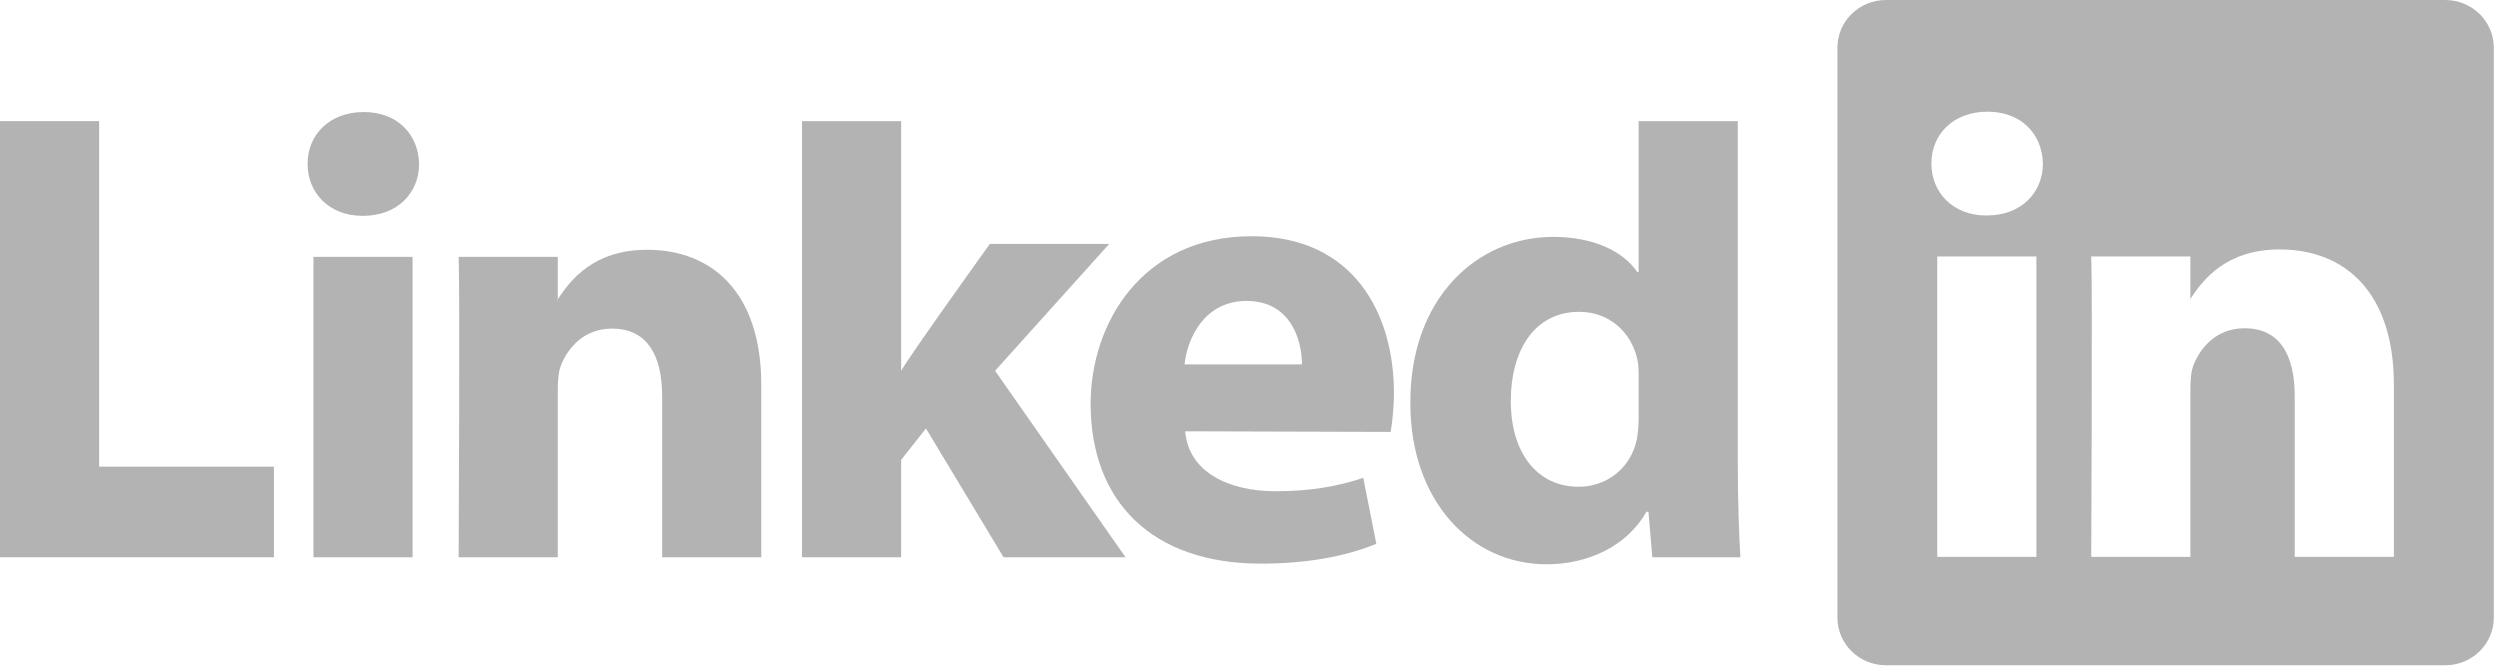
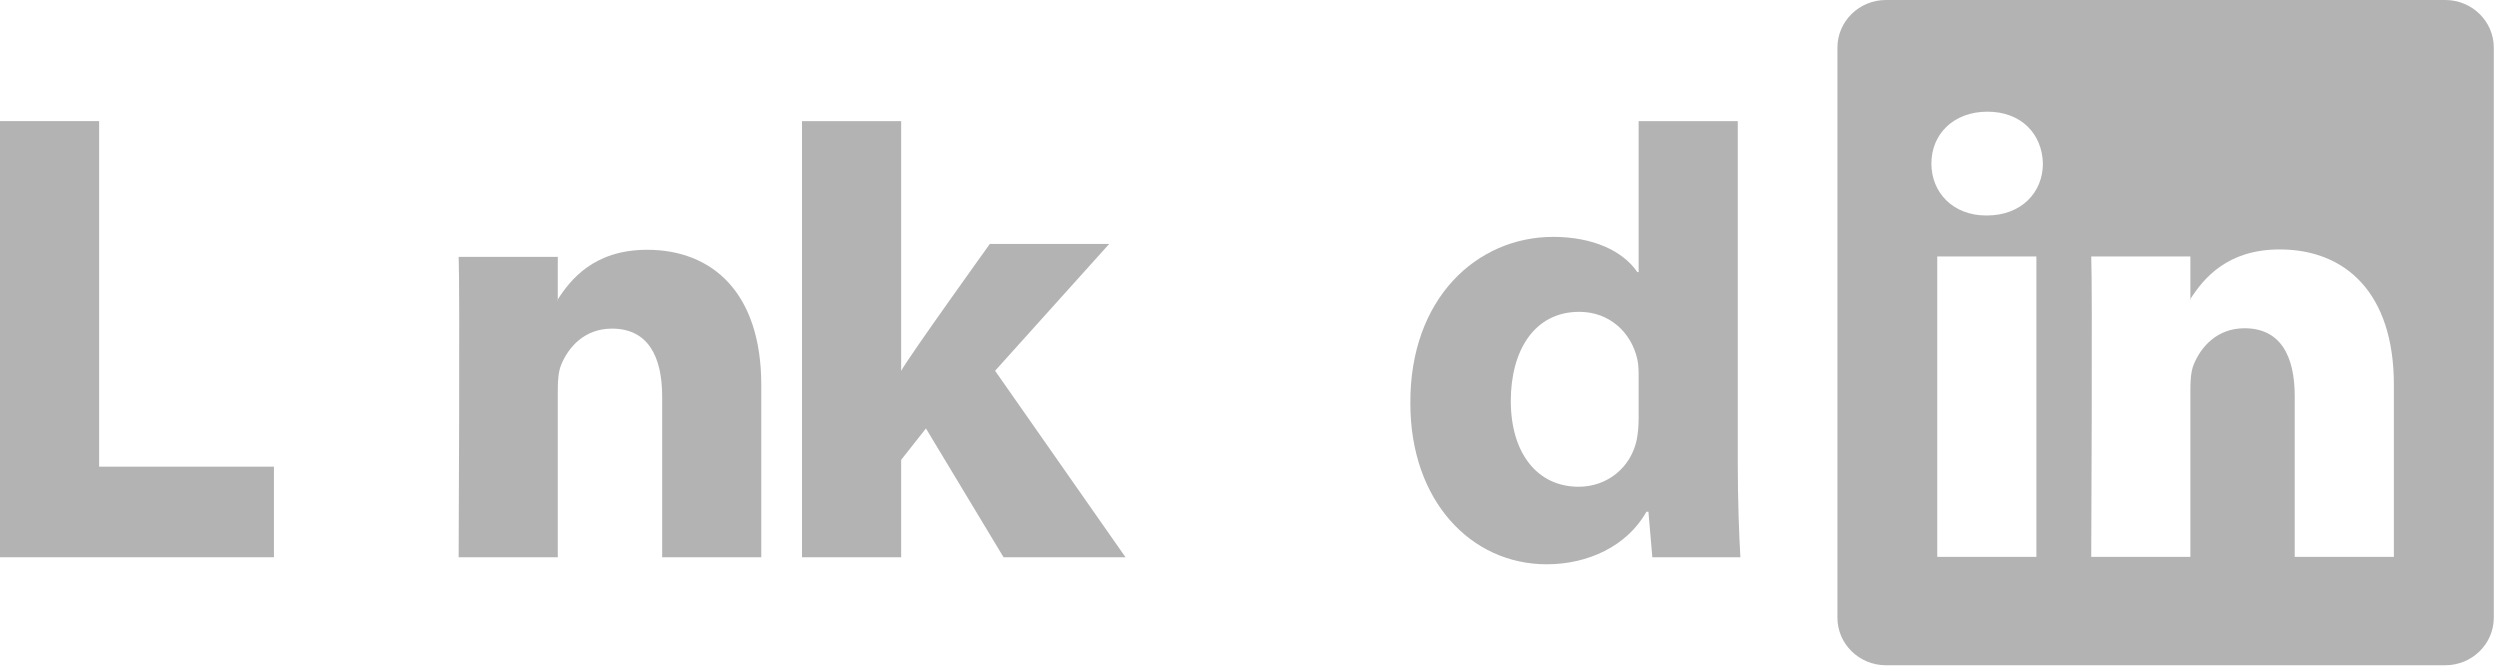
<svg xmlns="http://www.w3.org/2000/svg" width="119" height="32" viewBox="0 0 119 32" fill="none">
  <path fill-rule="evenodd" clip-rule="evenodd" d="M0 26.525H13.039V22.213H4.719V5.765H0V26.525Z" fill="#B3B3B3" />
-   <path fill-rule="evenodd" clip-rule="evenodd" d="M19.639 26.525V12.226H14.92V26.525H19.639ZM17.279 10.274C18.925 10.274 19.949 9.176 19.949 7.803C19.919 6.4 18.925 5.333 17.311 5.333C15.696 5.333 14.641 6.4 14.641 7.803C14.641 9.176 15.665 10.274 17.248 10.274H17.279Z" fill="#B3B3B3" />
  <path fill-rule="evenodd" clip-rule="evenodd" d="M21.832 26.525H26.551V18.54C26.551 18.112 26.582 17.685 26.707 17.38C27.048 16.526 27.824 15.642 29.128 15.642C30.836 15.642 31.519 16.954 31.519 18.875V26.525H36.237V18.326C36.237 13.934 33.909 11.89 30.804 11.89C28.259 11.89 27.141 13.323 26.52 14.299H26.551V12.226H21.832C21.894 13.568 21.832 26.525 21.832 26.525Z" fill="#B3B3B3" />
  <path fill-rule="evenodd" clip-rule="evenodd" d="M42.895 5.765H38.176V26.525H42.895V21.889L44.075 20.394L47.769 26.525H53.575L47.366 17.649L52.799 11.61H47.117C47.117 11.61 43.237 17.013 42.895 17.654V5.765Z" fill="#B3B3B3" />
-   <path fill-rule="evenodd" clip-rule="evenodd" d="M66.195 20.56C66.257 20.193 66.351 19.489 66.351 18.692C66.351 14.996 64.487 11.244 59.583 11.244C54.336 11.244 51.914 15.423 51.914 19.213C51.914 23.901 54.863 26.829 60.017 26.829C62.066 26.829 63.96 26.525 65.512 25.884L64.891 22.745C63.618 23.171 62.314 23.383 60.7 23.383C58.496 23.383 56.571 22.472 56.416 20.53L66.195 20.559V20.56ZM56.385 17.345C56.509 16.125 57.316 14.325 59.334 14.325C61.476 14.325 61.973 16.247 61.973 17.345H56.385Z" fill="#B3B3B3" />
  <path fill-rule="evenodd" clip-rule="evenodd" d="M77.999 5.765V12.951H77.937C77.254 11.946 75.826 11.275 73.933 11.275C70.3 11.275 67.102 14.203 67.133 19.204C67.133 23.841 70.02 26.86 73.622 26.86C75.578 26.86 77.44 26.006 78.372 24.359H78.465L78.651 26.525H82.843C82.781 25.518 82.718 23.78 82.718 22.072V5.765H77.999ZM77.999 19.906C77.999 20.272 77.968 20.638 77.906 20.943C77.627 22.255 76.509 23.169 75.143 23.169C73.187 23.169 71.914 21.584 71.914 19.082C71.914 16.734 73.001 14.843 75.174 14.843C76.633 14.843 77.658 15.849 77.937 17.1C77.999 17.375 77.999 17.68 77.999 17.954V19.906Z" fill="#B3B3B3" />
  <path fill-rule="evenodd" clip-rule="evenodd" d="M87.461 2.268C87.461 1.016 88.495 0 89.77 0H116.396C117.671 0 118.705 1.016 118.705 2.268V29.398C118.705 30.651 117.671 31.666 116.396 31.666H89.77C88.495 31.666 87.461 30.651 87.461 29.398V2.268ZM96.932 26.508V12.209H92.213V26.508H96.932ZM94.572 10.257C96.218 10.257 97.242 9.159 97.242 7.786C97.211 6.383 96.218 5.316 94.603 5.316C92.989 5.316 91.934 6.383 91.934 7.786C91.934 9.159 92.958 10.257 94.541 10.257H94.572ZM104.262 26.508H99.543C99.543 26.508 99.605 13.551 99.543 12.209H104.262V14.233C104.252 14.25 104.241 14.266 104.231 14.283H104.262V14.233C104.889 13.259 106.012 11.873 108.515 11.873C111.62 11.873 113.948 13.917 113.948 18.309V26.508H109.229V18.858C109.229 16.936 108.546 15.625 106.839 15.625C105.535 15.625 104.759 16.509 104.417 17.363C104.293 17.668 104.262 18.095 104.262 18.523V26.508Z" fill="#B3B3B3" />
</svg>